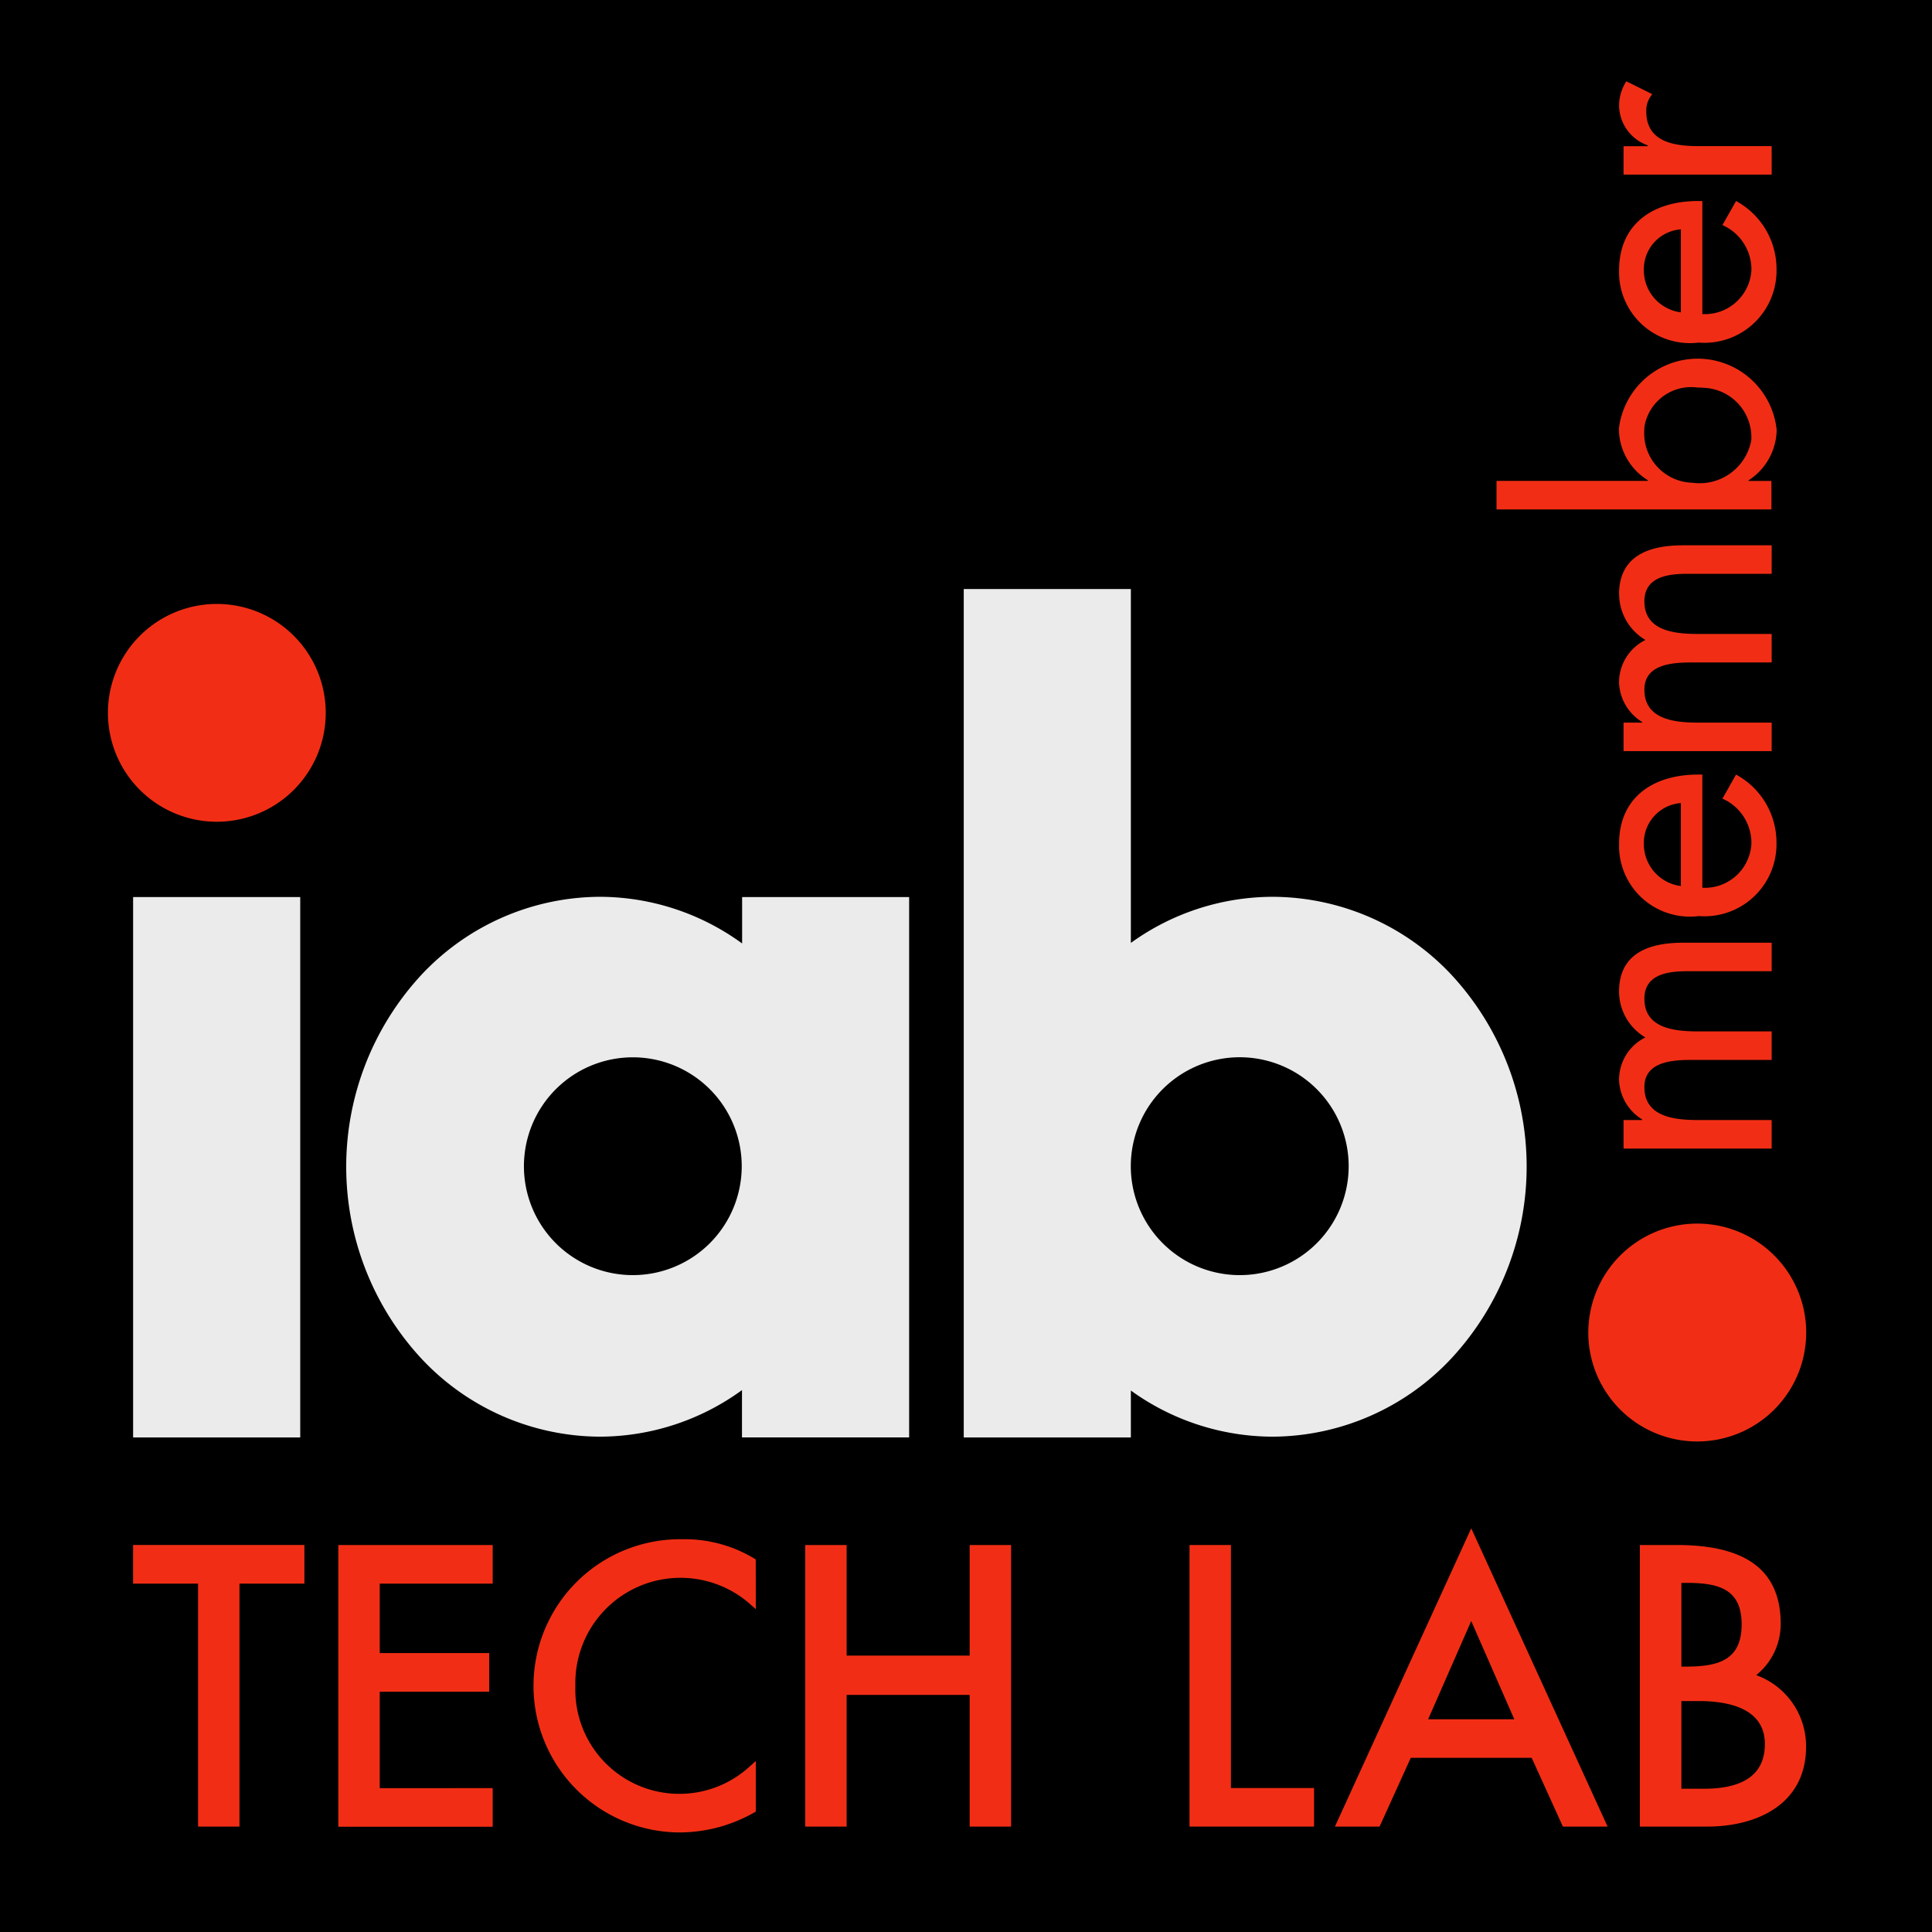
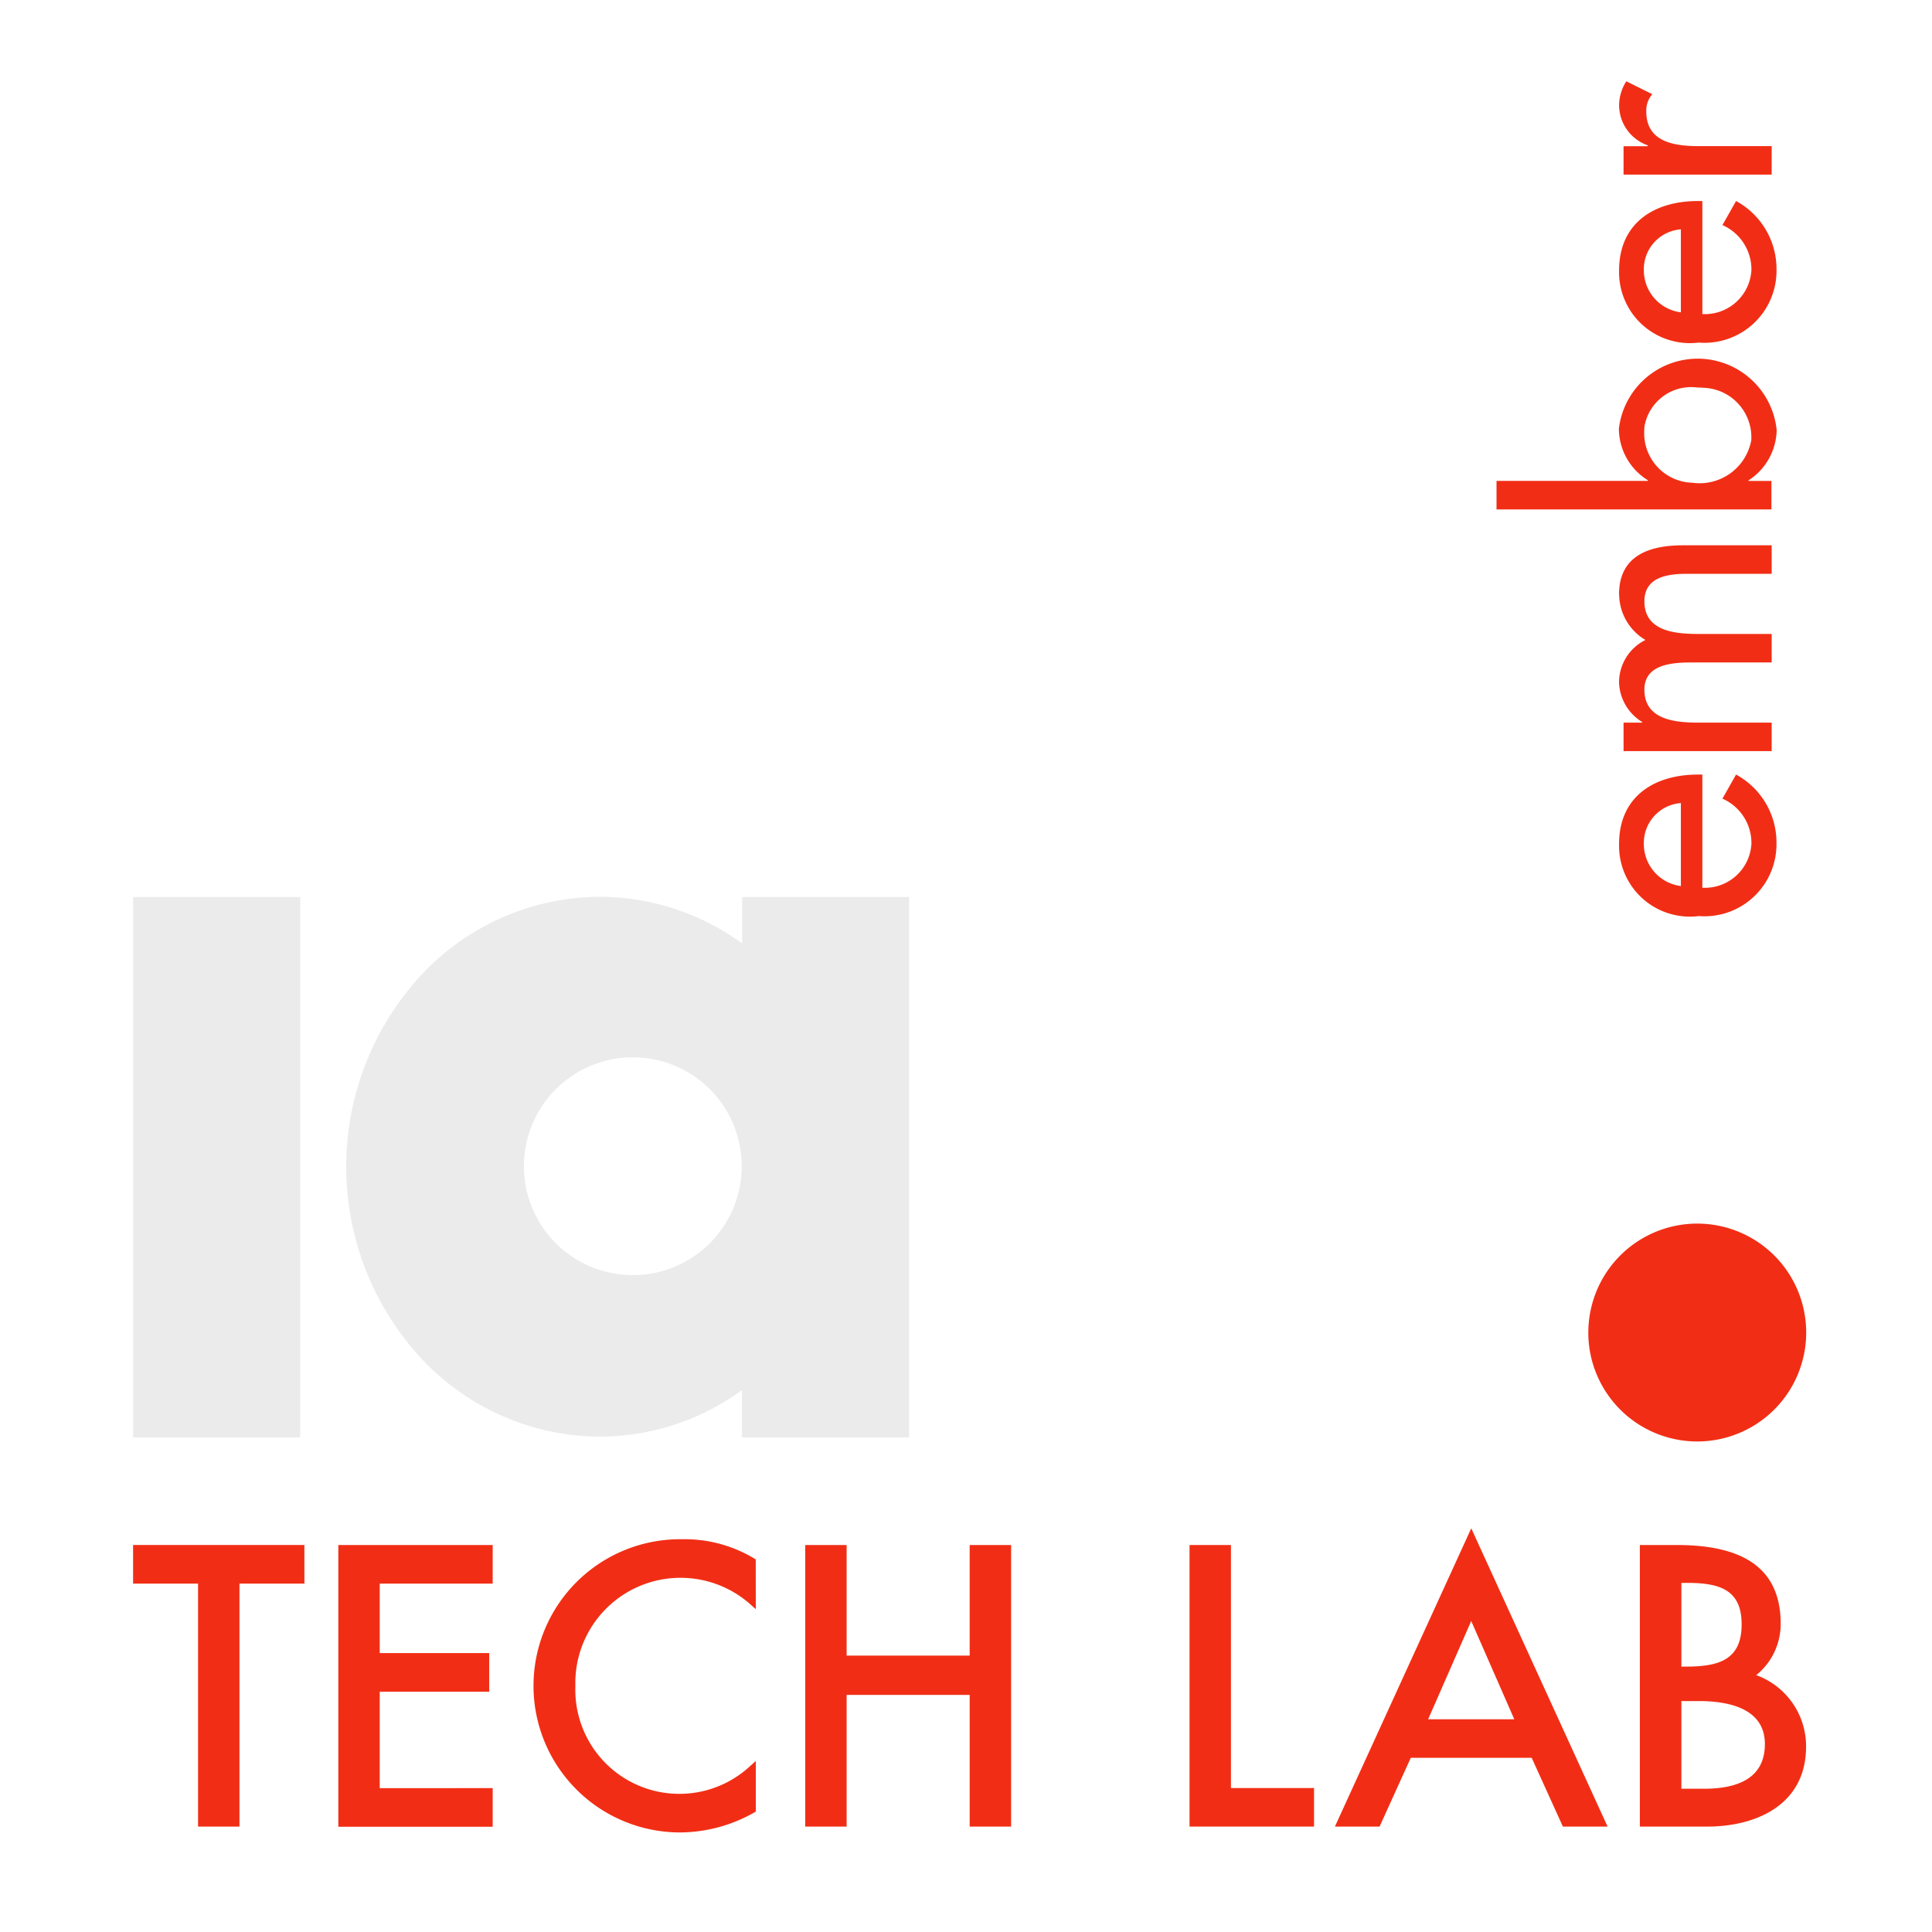
<svg xmlns="http://www.w3.org/2000/svg" width="60" height="60" viewBox="0 0 60 60">
  <defs>
    <style>
      .cls-1 {
        fill: #f12e15;
      }

      .cls-2 {
        fill: #ebebeb;
      }
    </style>
  </defs>
  <g id="iab_tech" transform="translate(-65.499 20)">
-     <rect id="Rectangle_2494" data-name="Rectangle 2494" width="60" height="60" transform="translate(65.499 -20)" />
    <path id="Path_39289" data-name="Path 39289" class="cls-1" d="M114.826,21.383a3.383,3.383,0,1,1,3.383,3.383h0a3.383,3.383,0,0,1-3.384-3.382h0Z" />
    <g id="Group_2731" data-name="Group 2731">
      <path id="Path_39290" data-name="Path 39290" class="cls-1" d="M119.414,4.055l-.423.747a1.507,1.507,0,0,1,.9,1.377V6.2a1.449,1.449,0,0,1-1.524,1.37V4.055h-.137c-1.367,0-2.449.689-2.449,2.154a2.272,2.272,0,0,0,.017.34,2.2,2.2,0,0,0,2.462,1.9,2.085,2.085,0,0,0,.209.007,2.237,2.237,0,0,0,2.2-2.269A2.4,2.4,0,0,0,119.414,4.055ZM117.7,7.517a1.316,1.316,0,0,1-1.15-1.308A1.242,1.242,0,0,1,117.7,4.94Z" />
      <path id="Path_39291" data-name="Path 39291" class="cls-1" d="M119.8-5.081a1.9,1.9,0,0,0,.875-1.563,2.466,2.466,0,0,0-2.162-2.2,2.465,2.465,0,0,0-2.738,2.158,1.889,1.889,0,0,0,.9,1.6v.02h-4.7v.887h8.537v-.885H119.8Zm-1.746.073a1.539,1.539,0,0,1-1.491-1.626,1.015,1.015,0,0,1,.007-.123,1.471,1.471,0,0,1,1.645-1.208c.06,0,.121,0,.181.008a1.539,1.539,0,0,1,1.491,1.626A1.631,1.631,0,0,1,118.058-5.008Z" />
      <path id="Path_39292" data-name="Path 39292" class="cls-1" d="M116.006-17.475l.807.4a.775.775,0,0,0-.187.541c0,.954.885,1.072,1.633,1.072h2.261v.885h-4.6v-.882h.748v-.029a1.324,1.324,0,0,1-.886-1.259A1.385,1.385,0,0,1,116.006-17.475Z" />
-       <path id="Path_39293" data-name="Path 39293" class="cls-1" d="M118.259,12.031h2.261v.885h-2.439c-.6,0-1.514.03-1.514.846,0,.944.973,1.022,1.692,1.022h2.261v.886h-4.6v-.886h.579v-.019a1.5,1.5,0,0,1-.719-1.219,1.471,1.471,0,0,1,.817-1.328,1.662,1.662,0,0,1-.817-1.417c0-1.209.944-1.524,1.987-1.524h2.753v.885h-2.606c-.59,0-1.347.079-1.347.856C116.567,11.962,117.551,12.031,118.259,12.031Z" />
      <path id="Path_39294" data-name="Path 39294" class="cls-1" d="M115.78-1.541c0-1.209.944-1.524,1.987-1.524h2.753v.885h-2.606c-.59,0-1.347.079-1.347.855,0,.944.984,1.013,1.692,1.013h2.261V.573h-2.439c-.6,0-1.514.03-1.514.846,0,.944.973,1.023,1.692,1.023h2.261v.885h-4.6V2.442h.579V2.423a1.5,1.5,0,0,1-.719-1.22A1.471,1.471,0,0,1,116.6-.125a1.662,1.662,0,0,1-.817-1.417Z" />
      <path id="Path_39295" data-name="Path 39295" class="cls-1" d="M119.414-13.757l-.423.747a1.507,1.507,0,0,1,.9,1.377v.017a1.449,1.449,0,0,1-1.524,1.37v-3.511h-.137c-1.367,0-2.449.689-2.449,2.157a2.154,2.154,0,0,0,.017.331,2.2,2.2,0,0,0,2.457,1.908c.071.006.143.008.215.007a2.237,2.237,0,0,0,2.2-2.269A2.4,2.4,0,0,0,119.414-13.757ZM117.7-10.3a1.317,1.317,0,0,1-1.15-1.308,1.242,1.242,0,0,1,1.15-1.269Z" />
    </g>
    <g id="Group_2732" data-name="Group 2732">
      <path id="Path_39296" data-name="Path 39296" class="cls-1" d="M111.19,27.463l-4.234,9.263h1.387l.969-2.135h3.755l.969,2.135h1.388Zm-1.339,5.931,1.338-3.052,1.338,3.052Z" />
      <path id="Path_39297" data-name="Path 39297" class="cls-1" d="M74.953,29.18H72.936v7.546H71.65V29.18H69.632v-1.2h5.32Z" />
      <path id="Path_39298" data-name="Path 39298" class="cls-1" d="M80.8,29.18H77.292v2.158h3.4v1.2h-3.4v2.994H80.8v1.2H76.006v-8.75H80.8Z" />
      <path id="Path_39299" data-name="Path 39299" class="cls-1" d="M88.971,29.974l-.188-.167a3.267,3.267,0,0,0-5.415,2.559,3.231,3.231,0,0,0,5.415,2.492l.188-.168v1.57l-.056.033a4.712,4.712,0,0,1-2.289.615,4.553,4.553,0,0,1-.011-9.106h.1a4.185,4.185,0,0,1,2.2.594l.054.033Z" />
      <path id="Path_39300" data-name="Path 39300" class="cls-1" d="M96.9,36.726H95.613V32.637H91.792v4.089H90.506V27.982h1.286v3.434h3.821V27.982H96.9Z" />
      <path id="Path_39301" data-name="Path 39301" class="cls-1" d="M106.308,36.726h-3.867V27.982h1.286v7.547h2.581Z" />
      <path id="Path_39302" data-name="Path 39302" class="cls-1" d="M120.04,32.023a2.041,2.041,0,0,0,.76-1.589c0-1.652-1.054-2.452-3.224-2.452h-1.15v8.744h2.1c1.482,0,3.071-.656,3.062-2.5A2.346,2.346,0,0,0,120.04,32.023Zm-2.324-2.865h.18c1.016,0,1.691.218,1.691,1.287,0,1.088-.684,1.311-1.713,1.313h-.158Zm.7,6.393h-.7V32.828h.54c.937,0,2.052.232,2.053,1.334C120.31,35.084,119.673,35.551,118.417,35.551Z" />
    </g>
    <g id="Group_2733" data-name="Group 2733">
      <path id="Path_39303" data-name="Path 39303" class="cls-2" d="M88.546,7.859V9.3a7.525,7.525,0,0,0-4.421-1.449,7.631,7.631,0,0,0-5.568,2.455h0a8.771,8.771,0,0,0,0,11.855,7.628,7.628,0,0,0,5.568,2.456,7.526,7.526,0,0,0,4.417-1.446v1.469h5.191V7.859ZM85.152,19.6a3.382,3.382,0,1,1,3.382-3.382A3.383,3.383,0,0,1,85.152,19.6Z" />
      <rect id="Rectangle_2495" data-name="Rectangle 2495" class="cls-2" width="5.19" height="16.782" transform="translate(69.633 7.859)" />
-       <path id="Path_39304" data-name="Path 39304" class="cls-1" d="M72.233,5.52a3.382,3.382,0,1,1,3.382-3.382A3.382,3.382,0,0,1,72.233,5.52h0Z" />
-       <path id="Path_39305" data-name="Path 39305" class="cls-2" d="M110.605,10.306a7.643,7.643,0,0,0-5.577-2.455,7.549,7.549,0,0,0-4.409,1.432V-1.707h-5.19V24.641h5.19l0-1.457a7.545,7.545,0,0,0,4.4,1.433,7.644,7.644,0,0,0,5.577-2.456A8.76,8.76,0,0,0,110.605,10.306ZM104,19.6a3.383,3.383,0,1,1,3.383-3.383A3.383,3.383,0,0,1,104,19.6Z" />
    </g>
  </g>
</svg>